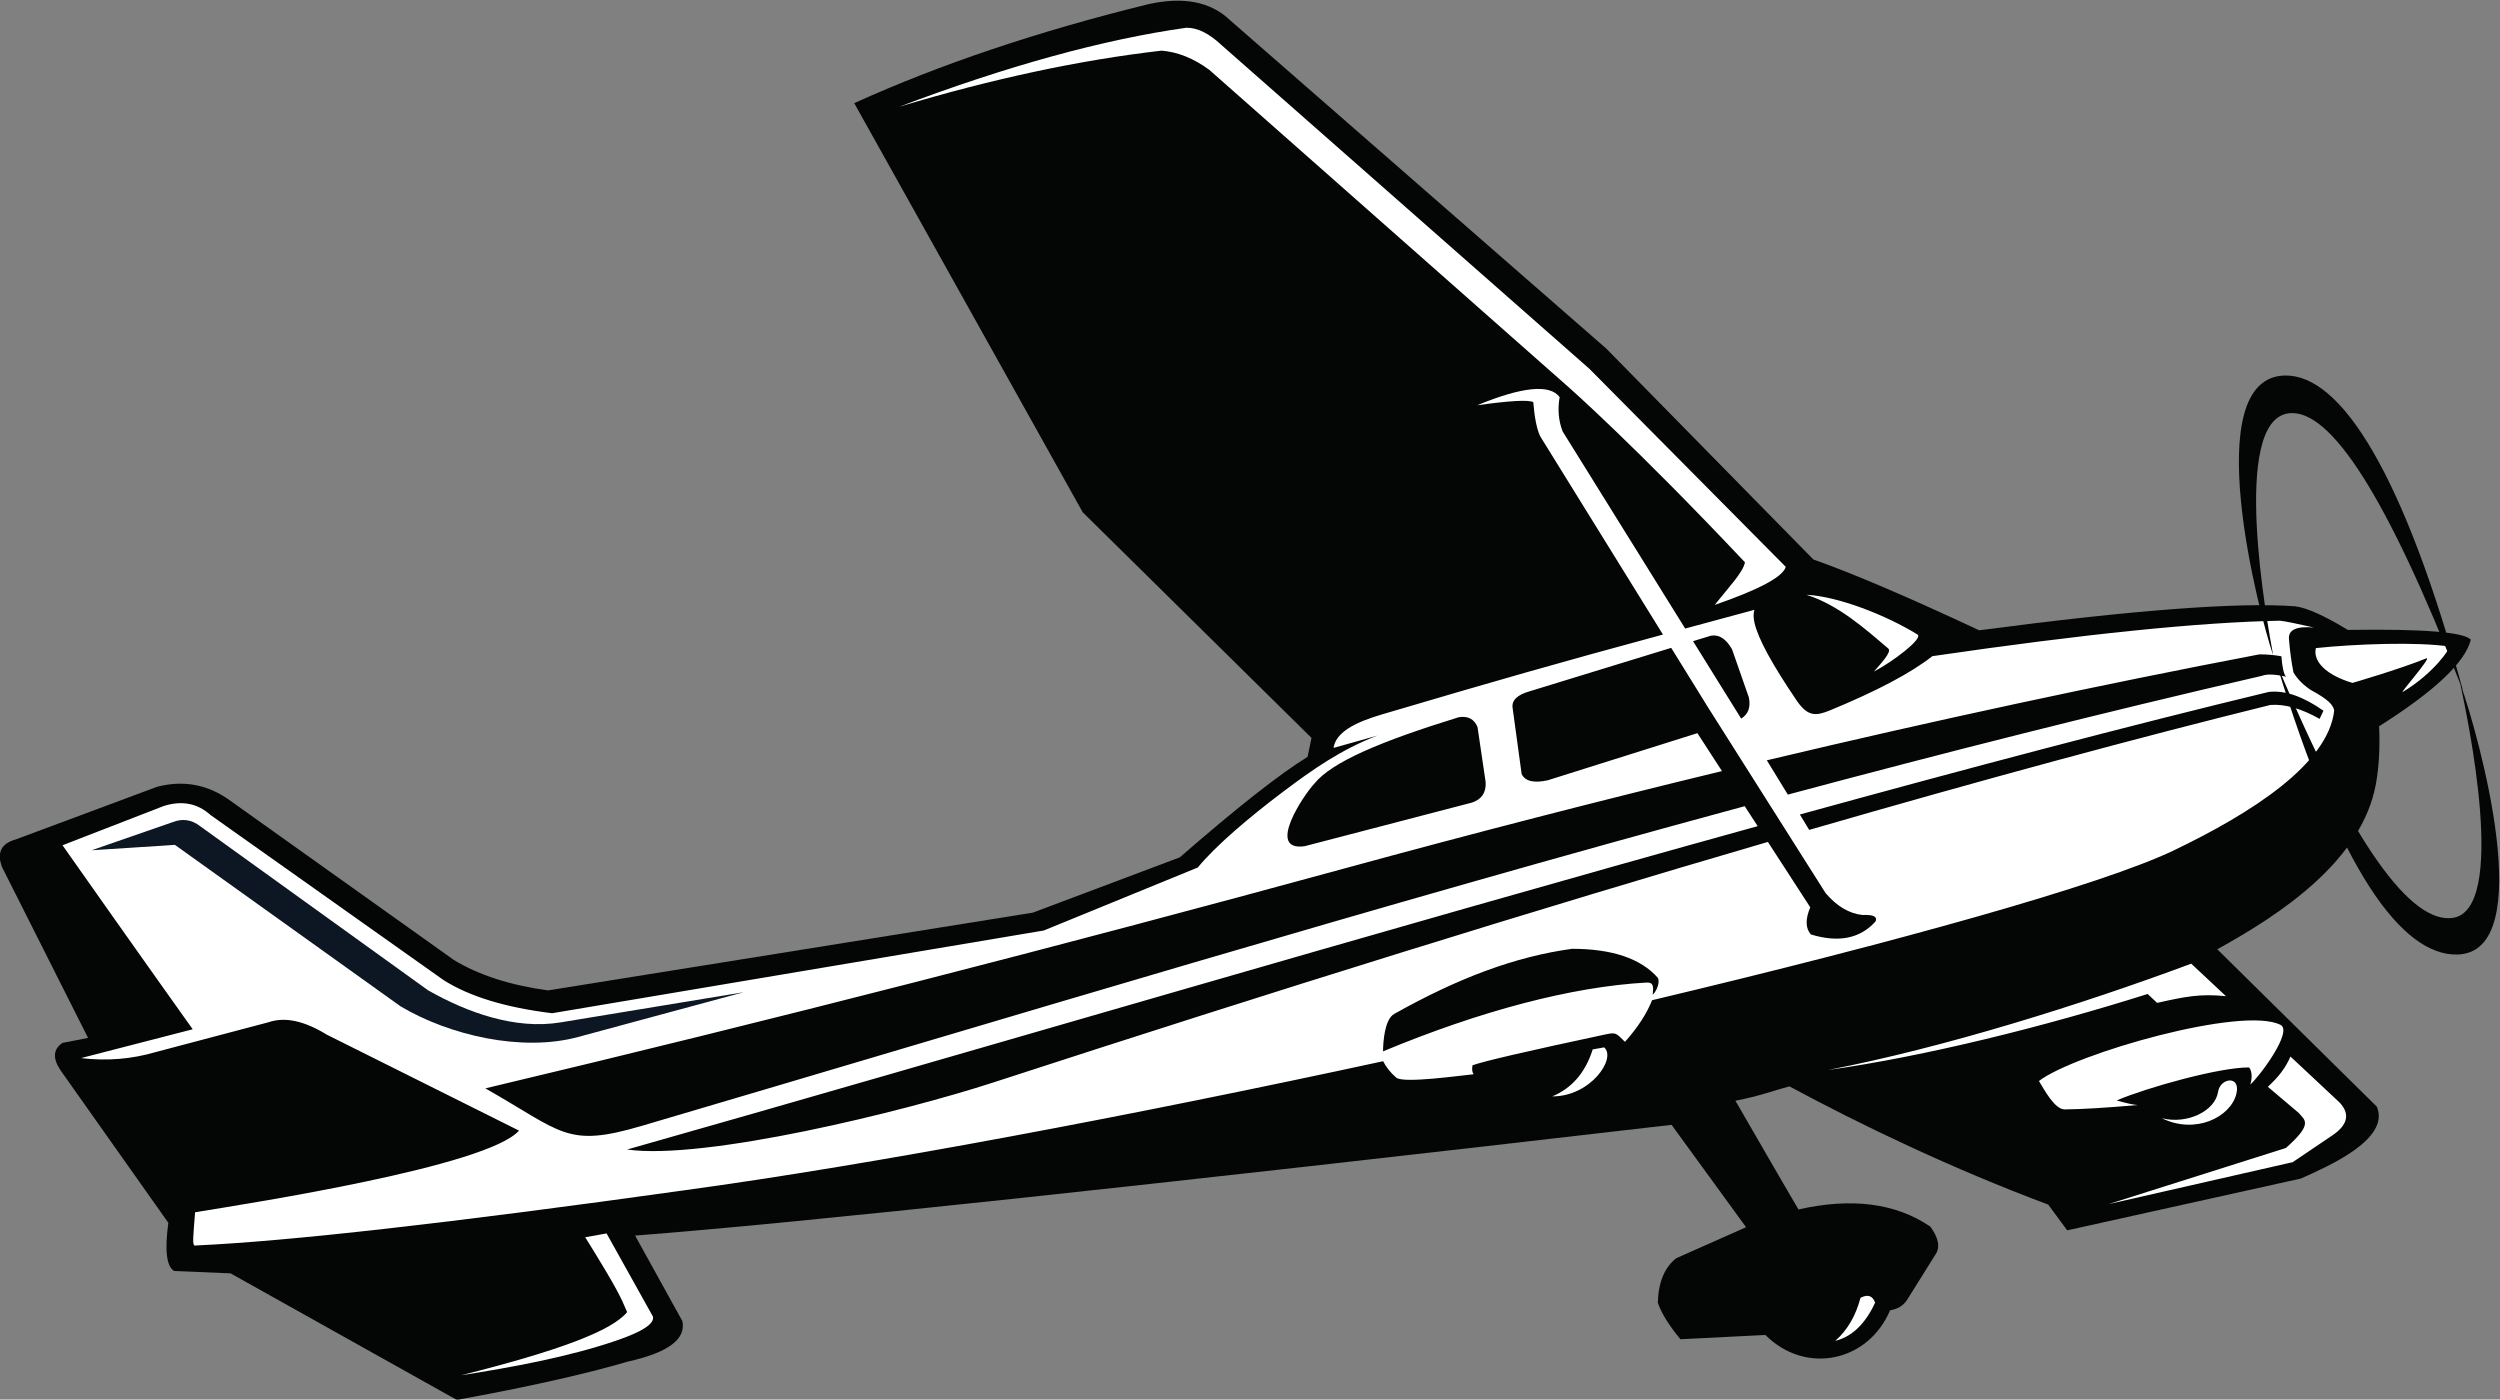
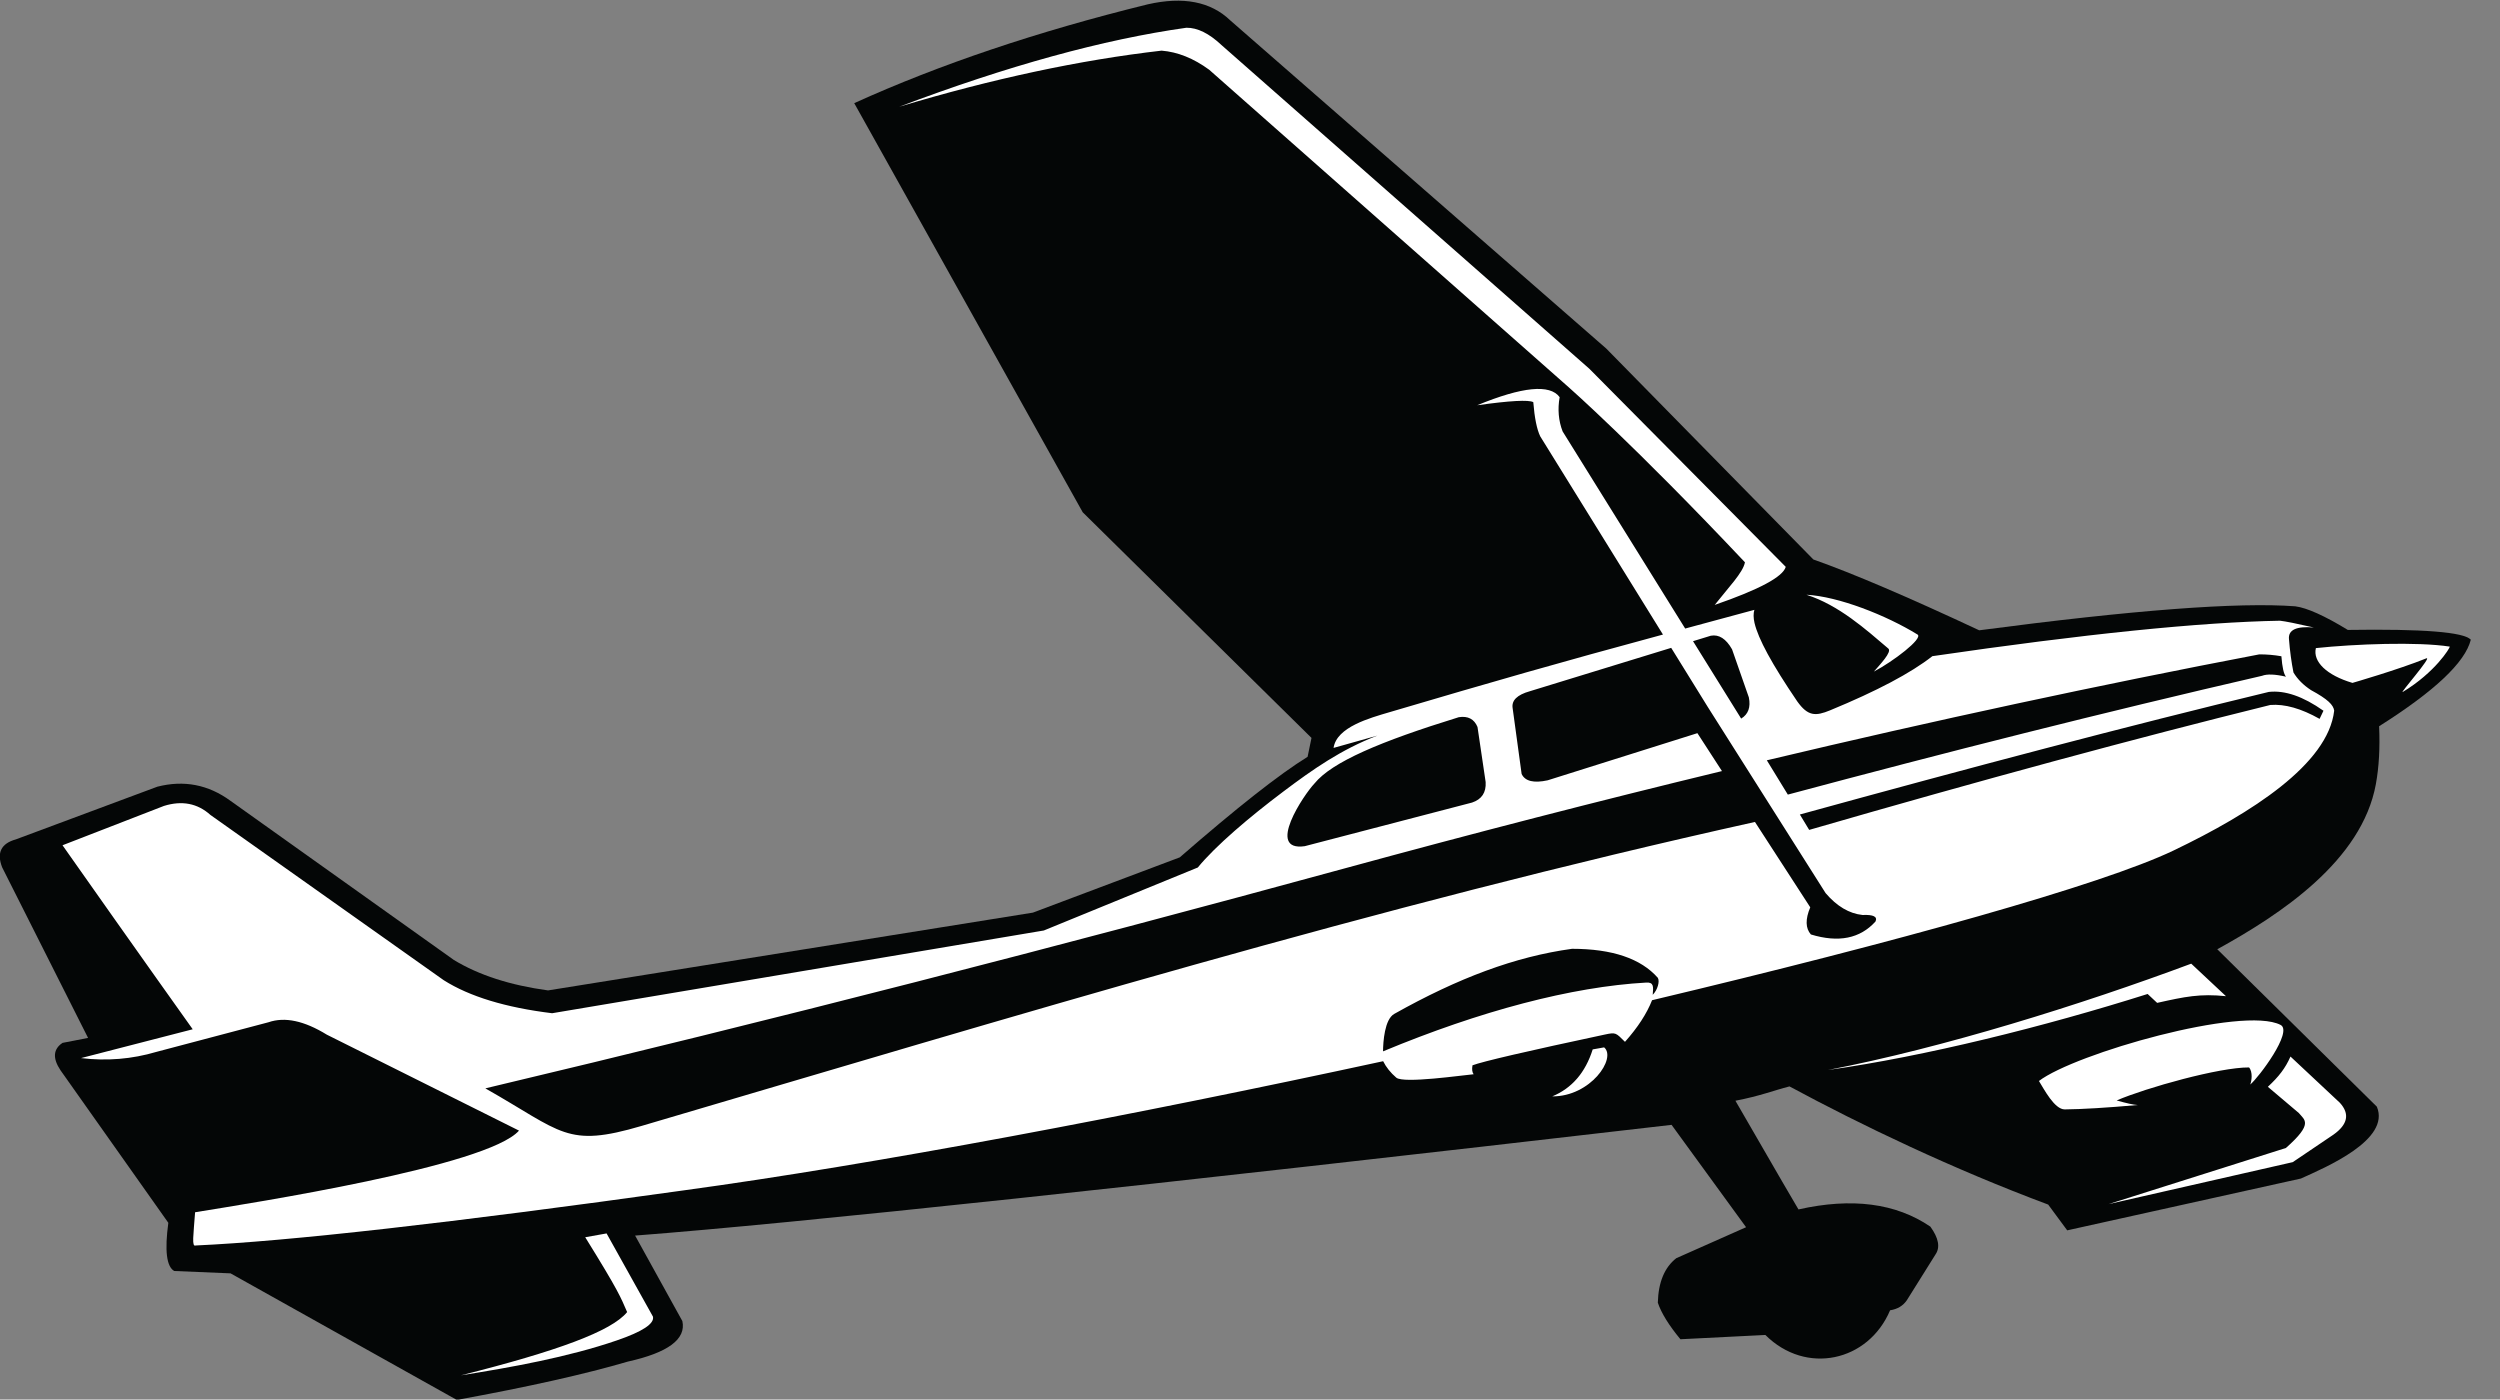
<svg xmlns="http://www.w3.org/2000/svg" xmlns:ns1="http://sodipodi.sourceforge.net/DTD/sodipodi-0.dtd" xmlns:ns2="http://www.inkscape.org/namespaces/inkscape" version="1.1" id="svg2" ns1:docname="vecteezy_light-aircraft-small-plane-vector_.eps" viewBox="553.87 949.17 1796.34 1005.64">
  <rect x="553.87" y="949.17" width="1796.34" height="1005.64" fill="#808080" stroke="none" />
  <defs id="defs6" />
  <ns1:namedview id="namedview4" pagecolor="#ffffff" bordercolor="#000000" borderopacity="0.25" ns2:showpageshadow="2" ns2:pageopacity="0.0" ns2:pagecheckerboard="0" ns2:deskcolor="#d1d1d1" />
  <g id="g8" ns2:groupmode="layer" ns2:label="ink_ext_XXXXXX" transform="matrix(1.333,0,0,-1.333,0,2904)">
    <g id="g10" transform="scale(0.1)">
      <path d="m 8759.62,14108.9 c 821.2,-1470.3 1231.78,-2205.5 1231.78,-2205.5 0,0 411.1,-405.4 1233.1,-1216.1 0,0 -7,-34 -21,-101.9 -151,-93 -380.6,-273.7 -689,-542 0,0 -263.9,-99.3 -791.78,-297.9 0,0 -871.21,-139.8 -2613.62,-419.3 -204.2,27.8 -373.45,82.6 -507.75,164.2 0,0 -401.19,285.9 -1203.55,857.5 -119.83,87.7 -251.38,113.1 -394.67,76.4 0,0 -254.28,-94.7 -762.86,-284.1 -79.39,-22.1 -103.98,-72.2 -73.72,-150.4 0,0 154.4,-306.5 463.17,-919.6 0,0 -45.94,-8.9 -137.82,-26.8 -50.36,-33.8 -53.94,-83.1 -10.73,-147.7 0,0 193.73,-274.1 581.23,-822.2 -20.29,-149.6 -9.7,-236.2 31.77,-259.7 0,0 101.22,-4.2 303.63,-12.7 0,0 406.51,-227.4 1219.53,-682.2 383.06,69.8 690.34,138.6 921.83,206.5 217.11,48.2 315.15,121 294.07,218.4 0,0 -84.91,153.6 -254.75,460.9 868.1,66.7 2730.42,265.7 5586.92,596.9 0,0 133.9,-183.9 401.6,-551.8 0,0 -125.4,-55.6 -376.2,-167 -63.4,-49.7 -96.6,-129.6 -99.5,-239.9 18.7,-55.7 59.3,-121.4 121.8,-197 0,0 152.6,7.7 457.9,23.1 218.6,-218.2 555.1,-144 672.3,133 39.9,6.2 70,24.3 90.3,54.2 0,0 51.4,82.1 154.1,246.3 26.6,38.2 17.5,88.4 -27.3,150.4 -185.7,126.6 -422.8,157.5 -711,92.8 0,0 -122.2,207.5 -339.9,585.9 133.6,25.5 206.5,55.6 291.5,77.2 388.4,-209.5 882.3,-445.9 1394.5,-637 0,0 34.2,-46.3 102.5,-138.9 0,0 420,93.1 1259.8,279.3 130.3,59.2 485.2,207.9 409.2,387.4 0,0 -286.7,282.8 -860.1,848.5 341.1,187.8 779.2,476.2 854.9,890.1 16.8,92.3 22.7,196.3 17.5,312 299.4,189.1 464.2,344.7 494.3,466.6 -37.6,41.2 -258.7,58.7 -663.1,52.6 -125.5,76.6 -219.9,119 -283.1,127.3 -307.1,23.1 -875.1,-20 -1703.8,-129.3 -384.9,180.2 -683,307.4 -894,381.8 -744.1,757.9 -1116.2,1136.8 -1116.2,1136.8 -1350.8,1179.1 -2026.3,1768.6 -2026.3,1768.6 -105.4,101.6 -253.9,130.6 -445.6,86.9 -593.37,-145.9 -1120.68,-323.4 -1581.88,-532.6" style="fill:#040606;fill-opacity:1;fill-rule:evenodd;stroke:none" id="path12" />
-       <path d="m 5206.69,8130.4 c -8.88,-124.5 -19.28,-188.5 3.46,-179.1 499.76,22.6 1376.64,121.6 2630.84,297.1 1020.31,139.1 2418.21,403.6 3769.71,696.2 16,-32.2 39.6,-61.7 70.8,-88.6 38.4,-33.2 361.3,13.7 417,18.3 -7.9,10.5 -10,26.6 -6.2,48.2 54.1,20.5 292,75.9 713.9,165.9 59.7,12.8 58.8,9.4 108.1,-39.4 68.8,77.2 117.5,152.1 146,224.4 1324,315.1 2425.1,621.9 2811.9,807.4 419.2,201.1 832.4,465.6 865,753.6 -4.5,30.6 -33.3,61 -125.1,110.6 -41.4,27.2 -72.8,58.8 -94.4,95 -11.1,55.5 -19.2,115.5 -24.3,180 -4.5,49.8 40.2,70.6 134.3,62.4 -93.2,21.3 -154.1,33.5 -182.6,36.6 -430,-7.8 -1054.6,-71.4 -1873.8,-191.1 -115.3,-90.5 -299.1,-187.9 -551.3,-291.9 -78.7,-32.5 -119.8,-32.2 -177.1,48.1 -137.6,202.5 -210.3,337.4 -230.4,423 -6.2,27.3 -6.5,50.8 -0.8,70.5 l -372.9,-100.8 -660.7,1062.7 c -22.1,57.6 -27.5,119.1 -16,184.6 -52.5,71.2 -200.7,56.5 -444.5,-43.6 176.6,24.6 277.4,30.2 302.4,16.7 6.8,-84.9 19.2,-146.2 37.1,-183.8 l 661.9,-1069 c -570.5,-154.3 -911.3,-252.2 -1475.2,-418.8 -104.1,-30.8 -284.1,-79.6 -300.4,-192.2 l 235.9,66.3 c -194,-74.4 -346.9,-181.3 -507.3,-302.1 -183,-137.7 -364.2,-291.6 -460.3,-408.8 -553.4,-226.3 -830.01,-339.6 -830.01,-339.6 -1767.04,-297.3 -2650.53,-446 -2650.53,-446 -250.39,30.7 -445.09,90 -584.07,177.9 -838.53,593.9 -1257.79,891 -1257.79,891 -69.63,62.6 -153.08,78.8 -250.37,48.6 -364.63,-141.4 -546.91,-212.1 -546.91,-212.1 414.43,-589.1 701.85,-991.9 701.85,-991.9 -401.45,-103.6 -602.1,-155.3 -602.1,-155.3 138.71,-16.8 274.39,-5.6 406.88,33.6 402.64,106.4 603.88,159.6 603.88,159.6 87.69,30.3 192.43,8 314.3,-67 690.55,-344.8 1035.86,-517.1 1035.86,-517.1 -168.95,-192.6 -1436.18,-389.7 -1746,-440.1 z m 8650.31,2144 c 910.8,250.9 1774.3,479.1 2527.8,660.8 86.6,9.7 184.8,-24.1 294.6,-101.5 -14,-29.3 -20.9,-43.8 -20.9,-43.8 -99.5,56.1 -188,81.1 -265.8,74.9 -724.4,-179.1 -1556,-404.4 -2485.5,-673.4 z m -178.1,292.2 c 908.4,216.2 1793.3,406.6 2654.6,571 40.6,0.1 80.3,-3.3 119.1,-10.2 4.6,-59.9 12.9,-96.6 24.8,-110.1 -59.4,13.6 -102.4,15.1 -129,4.8 -858.8,-198.2 -1709.8,-413.6 -2556.3,-640.4 z m 577,478.1 c 32.7,37.8 98.8,106.4 78,124.2 -120.8,102.8 -266.8,234.4 -441.6,290.1 171.9,-9.1 428.8,-109.7 599.4,-214.7 29.8,-21.8 -131.5,-144.8 -235.8,-199.6 z m -2645.8,-2047 c 0.5,51.4 8.3,172.5 60.3,201.8 345.1,193.7 651.1,308.7 958.6,351 216.5,-0.2 370.6,-52.3 462.4,-156.4 11.2,-19.2 -1,-64.7 -27.6,-91.7 4,44.4 6,68.3 -34.6,66.1 -402,-22.3 -895.7,-153.1 -1419.1,-370.8 z m 1930.4,1793.7 -259.4,417.3 95.7,29.4 c 44,8.2 82.2,-16.2 114.6,-73.2 60.4,-172.9 90.6,-259.3 90.6,-259.3 10.7,-52.9 -3.2,-90.9 -41.5,-114.2 z m -377.1,381.3 197.8,-319.6 634.5,-1002.4 c 60.7,-71 127.1,-110.4 199.3,-118 58.4,2.7 81.6,-9 69.7,-35 -83.1,-92.1 -199.2,-115.4 -348.3,-69.9 -29.3,33.2 -30.5,82 -3.4,146.3 l -228.4,352.5 c -1233.3,-360.1 -2632,-794.2 -4176.06,-1296.9 -484.1,-157.5 -1557.01,-420.2 -1973.41,-361.2 1775.35,503.1 4040.27,1174.2 6094.37,1743.1 l -69.7,107.6 C 11569,9780.5 9601.32,9181.4 7614.29,8596 c -407.32,-120.1 -425.47,-34.3 -843.04,202.2 1555.51,369.8 3087.83,764 4629.25,1185 691.4,188.9 1370.2,364 2036.6,525.3 l -132.4,204.4 -807.2,-254.2 c -75.1,-16.3 -121.9,-4.9 -140.3,34.2 0,0 -16.1,118 -48.3,353.8 -7.4,42.1 23.6,72.9 93,92.3 z M 15731.6,9307 c -554.6,-175.4 -1201.8,-336.9 -1723.1,-409.8 619.4,119.2 1366.7,352.5 1958.1,573.2 l 187.2,-175.3 c -139.8,14.4 -220.8,-2.5 -370.9,-36.1 z m -585.9,-469 c 27.1,-43.6 83.9,-153.7 139.2,-153.2 94.2,0.9 224.9,8.8 392.4,23.6 -23,1.5 -60.5,9.7 -112.6,24.8 162,69.1 554.4,179 713.6,177.8 21.2,-24.4 13.9,-74.1 6.3,-92.2 46.2,38.1 232.1,286.3 163.7,321.4 -203,104.8 -1108.8,-154.5 -1302.6,-302.2 z m 1234,-31.4 167,-141.4 c 30.9,-38.2 80.4,-55.6 -69.8,-188.4 l -955.7,-302.5 c 0,0 330.9,75.4 992.6,226.2 0,0 73,49.3 219.1,148 77.7,54.9 89.4,112.2 35,171.9 l -266.3,249.3 c -28.2,-63.9 -63,-108.1 -121.9,-163.1 z m 456,2177.2 c -138.6,41 -214.6,114.3 -197.2,187.6 211.1,22.2 547.1,35 721.9,8 1,-7.2 -78.3,-138.4 -253.5,-244.4 -20.5,-12.3 163.2,195.7 126.6,181 -151,-60.9 -397.8,-132.2 -397.8,-132.2 z m -6419.3,3408.1 c -439.33,-50.4 -910.82,-151.2 -1414.61,-302.5 585.15,221 1101.31,363 1548.41,425.9 59.3,0.7 122.3,-30.4 189.1,-93.2 1322.1,-1163.5 1983.2,-1745.2 1983.2,-1745.2 705.7,-711.7 1058.5,-1067.6 1058.5,-1067.6 -15.2,-53.7 -142.9,-122.2 -383,-205.2 72.6,92.3 153.2,174.9 163,229.8 -598.7,634.7 -948,941.7 -948,941.7 -1293.2,1142.2 -1939.8,1713.2 -1939.8,1713.2 -84.4,61.8 -170,96.1 -256.8,103.1 z m 771.8,-4288.2 c 601.2,156.8 901.8,235.1 901.8,235.1 52.2,17.4 76.6,54.2 73.3,110.4 0,0 -14.6,99 -43.9,297 -17.9,43 -51.6,60.5 -101.1,52.7 -424.3,-131.2 -683.3,-241.2 -777.7,-357.3 -56.7,-59.2 -264.4,-368.3 -52.4,-337.9 z m -3878.52,-2108 c 40.58,7.1 79.11,14 115.07,20.6 166.71,-299 250.02,-448.5 250.02,-448.5 8.68,-38 -56.19,-80.7 -194.42,-128.1 -261.09,-89.8 -568.81,-145.4 -840.74,-188.3 518.8,130.3 812.02,237.7 895.95,340.9 -35.05,80.4 -43.49,109.4 -225.88,403.4" style="fill:#ffffff;fill-opacity:1;fill-rule:evenodd;stroke:none" id="path14" />
-       <path d="m 14183.8,7669.1 c -25.4,-96.9 -70.6,-174.1 -135.7,-231.8 89.4,22.2 161,90.7 214.6,205.6 -13.6,38 -39.9,46.7 -78.9,26.2" style="fill:#ffffff;fill-opacity:1;fill-rule:evenodd;stroke:none" id="path16" />
+       <path d="m 5206.69,8130.4 c -8.88,-124.5 -19.28,-188.5 3.46,-179.1 499.76,22.6 1376.64,121.6 2630.84,297.1 1020.31,139.1 2418.21,403.6 3769.71,696.2 16,-32.2 39.6,-61.7 70.8,-88.6 38.4,-33.2 361.3,13.7 417,18.3 -7.9,10.5 -10,26.6 -6.2,48.2 54.1,20.5 292,75.9 713.9,165.9 59.7,12.8 58.8,9.4 108.1,-39.4 68.8,77.2 117.5,152.1 146,224.4 1324,315.1 2425.1,621.9 2811.9,807.4 419.2,201.1 832.4,465.6 865,753.6 -4.5,30.6 -33.3,61 -125.1,110.6 -41.4,27.2 -72.8,58.8 -94.4,95 -11.1,55.5 -19.2,115.5 -24.3,180 -4.5,49.8 40.2,70.6 134.3,62.4 -93.2,21.3 -154.1,33.5 -182.6,36.6 -430,-7.8 -1054.6,-71.4 -1873.8,-191.1 -115.3,-90.5 -299.1,-187.9 -551.3,-291.9 -78.7,-32.5 -119.8,-32.2 -177.1,48.1 -137.6,202.5 -210.3,337.4 -230.4,423 -6.2,27.3 -6.5,50.8 -0.8,70.5 l -372.9,-100.8 -660.7,1062.7 c -22.1,57.6 -27.5,119.1 -16,184.6 -52.5,71.2 -200.7,56.5 -444.5,-43.6 176.6,24.6 277.4,30.2 302.4,16.7 6.8,-84.9 19.2,-146.2 37.1,-183.8 l 661.9,-1069 c -570.5,-154.3 -911.3,-252.2 -1475.2,-418.8 -104.1,-30.8 -284.1,-79.6 -300.4,-192.2 l 235.9,66.3 c -194,-74.4 -346.9,-181.3 -507.3,-302.1 -183,-137.7 -364.2,-291.6 -460.3,-408.8 -553.4,-226.3 -830.01,-339.6 -830.01,-339.6 -1767.04,-297.3 -2650.53,-446 -2650.53,-446 -250.39,30.7 -445.09,90 -584.07,177.9 -838.53,593.9 -1257.79,891 -1257.79,891 -69.63,62.6 -153.08,78.8 -250.37,48.6 -364.63,-141.4 -546.91,-212.1 -546.91,-212.1 414.43,-589.1 701.85,-991.9 701.85,-991.9 -401.45,-103.6 -602.1,-155.3 -602.1,-155.3 138.71,-16.8 274.39,-5.6 406.88,33.6 402.64,106.4 603.88,159.6 603.88,159.6 87.69,30.3 192.43,8 314.3,-67 690.55,-344.8 1035.86,-517.1 1035.86,-517.1 -168.95,-192.6 -1436.18,-389.7 -1746,-440.1 z m 8650.31,2144 c 910.8,250.9 1774.3,479.1 2527.8,660.8 86.6,9.7 184.8,-24.1 294.6,-101.5 -14,-29.3 -20.9,-43.8 -20.9,-43.8 -99.5,56.1 -188,81.1 -265.8,74.9 -724.4,-179.1 -1556,-404.4 -2485.5,-673.4 z m -178.1,292.2 c 908.4,216.2 1793.3,406.6 2654.6,571 40.6,0.1 80.3,-3.3 119.1,-10.2 4.6,-59.9 12.9,-96.6 24.8,-110.1 -59.4,13.6 -102.4,15.1 -129,4.8 -858.8,-198.2 -1709.8,-413.6 -2556.3,-640.4 z m 577,478.1 c 32.7,37.8 98.8,106.4 78,124.2 -120.8,102.8 -266.8,234.4 -441.6,290.1 171.9,-9.1 428.8,-109.7 599.4,-214.7 29.8,-21.8 -131.5,-144.8 -235.8,-199.6 z m -2645.8,-2047 c 0.5,51.4 8.3,172.5 60.3,201.8 345.1,193.7 651.1,308.7 958.6,351 216.5,-0.2 370.6,-52.3 462.4,-156.4 11.2,-19.2 -1,-64.7 -27.6,-91.7 4,44.4 6,68.3 -34.6,66.1 -402,-22.3 -895.7,-153.1 -1419.1,-370.8 z m 1930.4,1793.7 -259.4,417.3 95.7,29.4 c 44,8.2 82.2,-16.2 114.6,-73.2 60.4,-172.9 90.6,-259.3 90.6,-259.3 10.7,-52.9 -3.2,-90.9 -41.5,-114.2 z m -377.1,381.3 197.8,-319.6 634.5,-1002.4 c 60.7,-71 127.1,-110.4 199.3,-118 58.4,2.7 81.6,-9 69.7,-35 -83.1,-92.1 -199.2,-115.4 -348.3,-69.9 -29.3,33.2 -30.5,82 -3.4,146.3 l -228.4,352.5 l -69.7,107.6 C 11569,9780.5 9601.32,9181.4 7614.29,8596 c -407.32,-120.1 -425.47,-34.3 -843.04,202.2 1555.51,369.8 3087.83,764 4629.25,1185 691.4,188.9 1370.2,364 2036.6,525.3 l -132.4,204.4 -807.2,-254.2 c -75.1,-16.3 -121.9,-4.9 -140.3,34.2 0,0 -16.1,118 -48.3,353.8 -7.4,42.1 23.6,72.9 93,92.3 z M 15731.6,9307 c -554.6,-175.4 -1201.8,-336.9 -1723.1,-409.8 619.4,119.2 1366.7,352.5 1958.1,573.2 l 187.2,-175.3 c -139.8,14.4 -220.8,-2.5 -370.9,-36.1 z m -585.9,-469 c 27.1,-43.6 83.9,-153.7 139.2,-153.2 94.2,0.9 224.9,8.8 392.4,23.6 -23,1.5 -60.5,9.7 -112.6,24.8 162,69.1 554.4,179 713.6,177.8 21.2,-24.4 13.9,-74.1 6.3,-92.2 46.2,38.1 232.1,286.3 163.7,321.4 -203,104.8 -1108.8,-154.5 -1302.6,-302.2 z m 1234,-31.4 167,-141.4 c 30.9,-38.2 80.4,-55.6 -69.8,-188.4 l -955.7,-302.5 c 0,0 330.9,75.4 992.6,226.2 0,0 73,49.3 219.1,148 77.7,54.9 89.4,112.2 35,171.9 l -266.3,249.3 c -28.2,-63.9 -63,-108.1 -121.9,-163.1 z m 456,2177.2 c -138.6,41 -214.6,114.3 -197.2,187.6 211.1,22.2 547.1,35 721.9,8 1,-7.2 -78.3,-138.4 -253.5,-244.4 -20.5,-12.3 163.2,195.7 126.6,181 -151,-60.9 -397.8,-132.2 -397.8,-132.2 z m -6419.3,3408.1 c -439.33,-50.4 -910.82,-151.2 -1414.61,-302.5 585.15,221 1101.31,363 1548.41,425.9 59.3,0.7 122.3,-30.4 189.1,-93.2 1322.1,-1163.5 1983.2,-1745.2 1983.2,-1745.2 705.7,-711.7 1058.5,-1067.6 1058.5,-1067.6 -15.2,-53.7 -142.9,-122.2 -383,-205.2 72.6,92.3 153.2,174.9 163,229.8 -598.7,634.7 -948,941.7 -948,941.7 -1293.2,1142.2 -1939.8,1713.2 -1939.8,1713.2 -84.4,61.8 -170,96.1 -256.8,103.1 z m 771.8,-4288.2 c 601.2,156.8 901.8,235.1 901.8,235.1 52.2,17.4 76.6,54.2 73.3,110.4 0,0 -14.6,99 -43.9,297 -17.9,43 -51.6,60.5 -101.1,52.7 -424.3,-131.2 -683.3,-241.2 -777.7,-357.3 -56.7,-59.2 -264.4,-368.3 -52.4,-337.9 z m -3878.52,-2108 c 40.58,7.1 79.11,14 115.07,20.6 166.71,-299 250.02,-448.5 250.02,-448.5 8.68,-38 -56.19,-80.7 -194.42,-128.1 -261.09,-89.8 -568.81,-145.4 -840.74,-188.3 518.8,130.3 812.02,237.7 895.95,340.9 -35.05,80.4 -43.49,109.4 -225.88,403.4" style="fill:#ffffff;fill-opacity:1;fill-rule:evenodd;stroke:none" id="path14" />
      <path d="m 12740.3,9008.2 c -39.4,-124.9 -112.1,-209.2 -218,-253.2 205.9,-1.5 348,206.1 279.6,264.2 -41.1,-7.3 -61.6,-11 -61.6,-11" style="fill:#ffffff;fill-opacity:1;fill-rule:evenodd;stroke:none" id="path18" />
-       <path d="m 8163.59,9316.4 c -466.95,-126.2 -764.69,-206.8 -893.14,-241.5 -301.81,-81.5 -692.2,8.7 -955.81,165.2 0,0 -405.63,290.2 -1216.9,870.6 0,0 -149.57,-9.7 -448.68,-29 291.09,101 436.61,151.5 436.61,151.5 53.3,20.9 102.84,13.6 148.52,-22 818.67,-589.5 1227.98,-884.2 1227.98,-884.2 210.26,-119.7 470.01,-213.5 713.78,-173.3 658.44,108.5 987.64,162.7 987.64,162.7" style="fill:#0d1724;fill-opacity:1;fill-rule:evenodd;stroke:none" id="path20" />
-       <path d="m 17422,10965.4 c 90,-253.4 424,-1437.9 -22.6,-1445.8 -294.7,-5.2 -632.8,444.6 -974.2,1572.6 415,-995.2 728.4,-1403.2 948.5,-1375.4 303.2,38.3 81.3,1084 43.3,1261.5 -390.8,1000.9 -699.1,1487.2 -924.8,1458.8 -316.2,-39.7 -116.2,-1128.9 -83.7,-1305.3 -76.8,224.3 -408.8,1500.6 63.4,1508.9 305,5.6 642.7,-537.1 960.6,-1702.2 l -10.5,26.9" style="fill:#040606;fill-opacity:1;fill-rule:evenodd;stroke:none" id="path22" />
-       <path d="m 16111.1,8779 c -15.3,-101.5 -164,-176.6 -303.1,-141.7 182,-89.2 369.3,6.2 401.4,129.4 26.9,103.6 -86.4,90.1 -98.3,12.3" style="fill:#ffffff;fill-opacity:1;fill-rule:evenodd;stroke:none" id="path24" />
    </g>
  </g>
</svg>